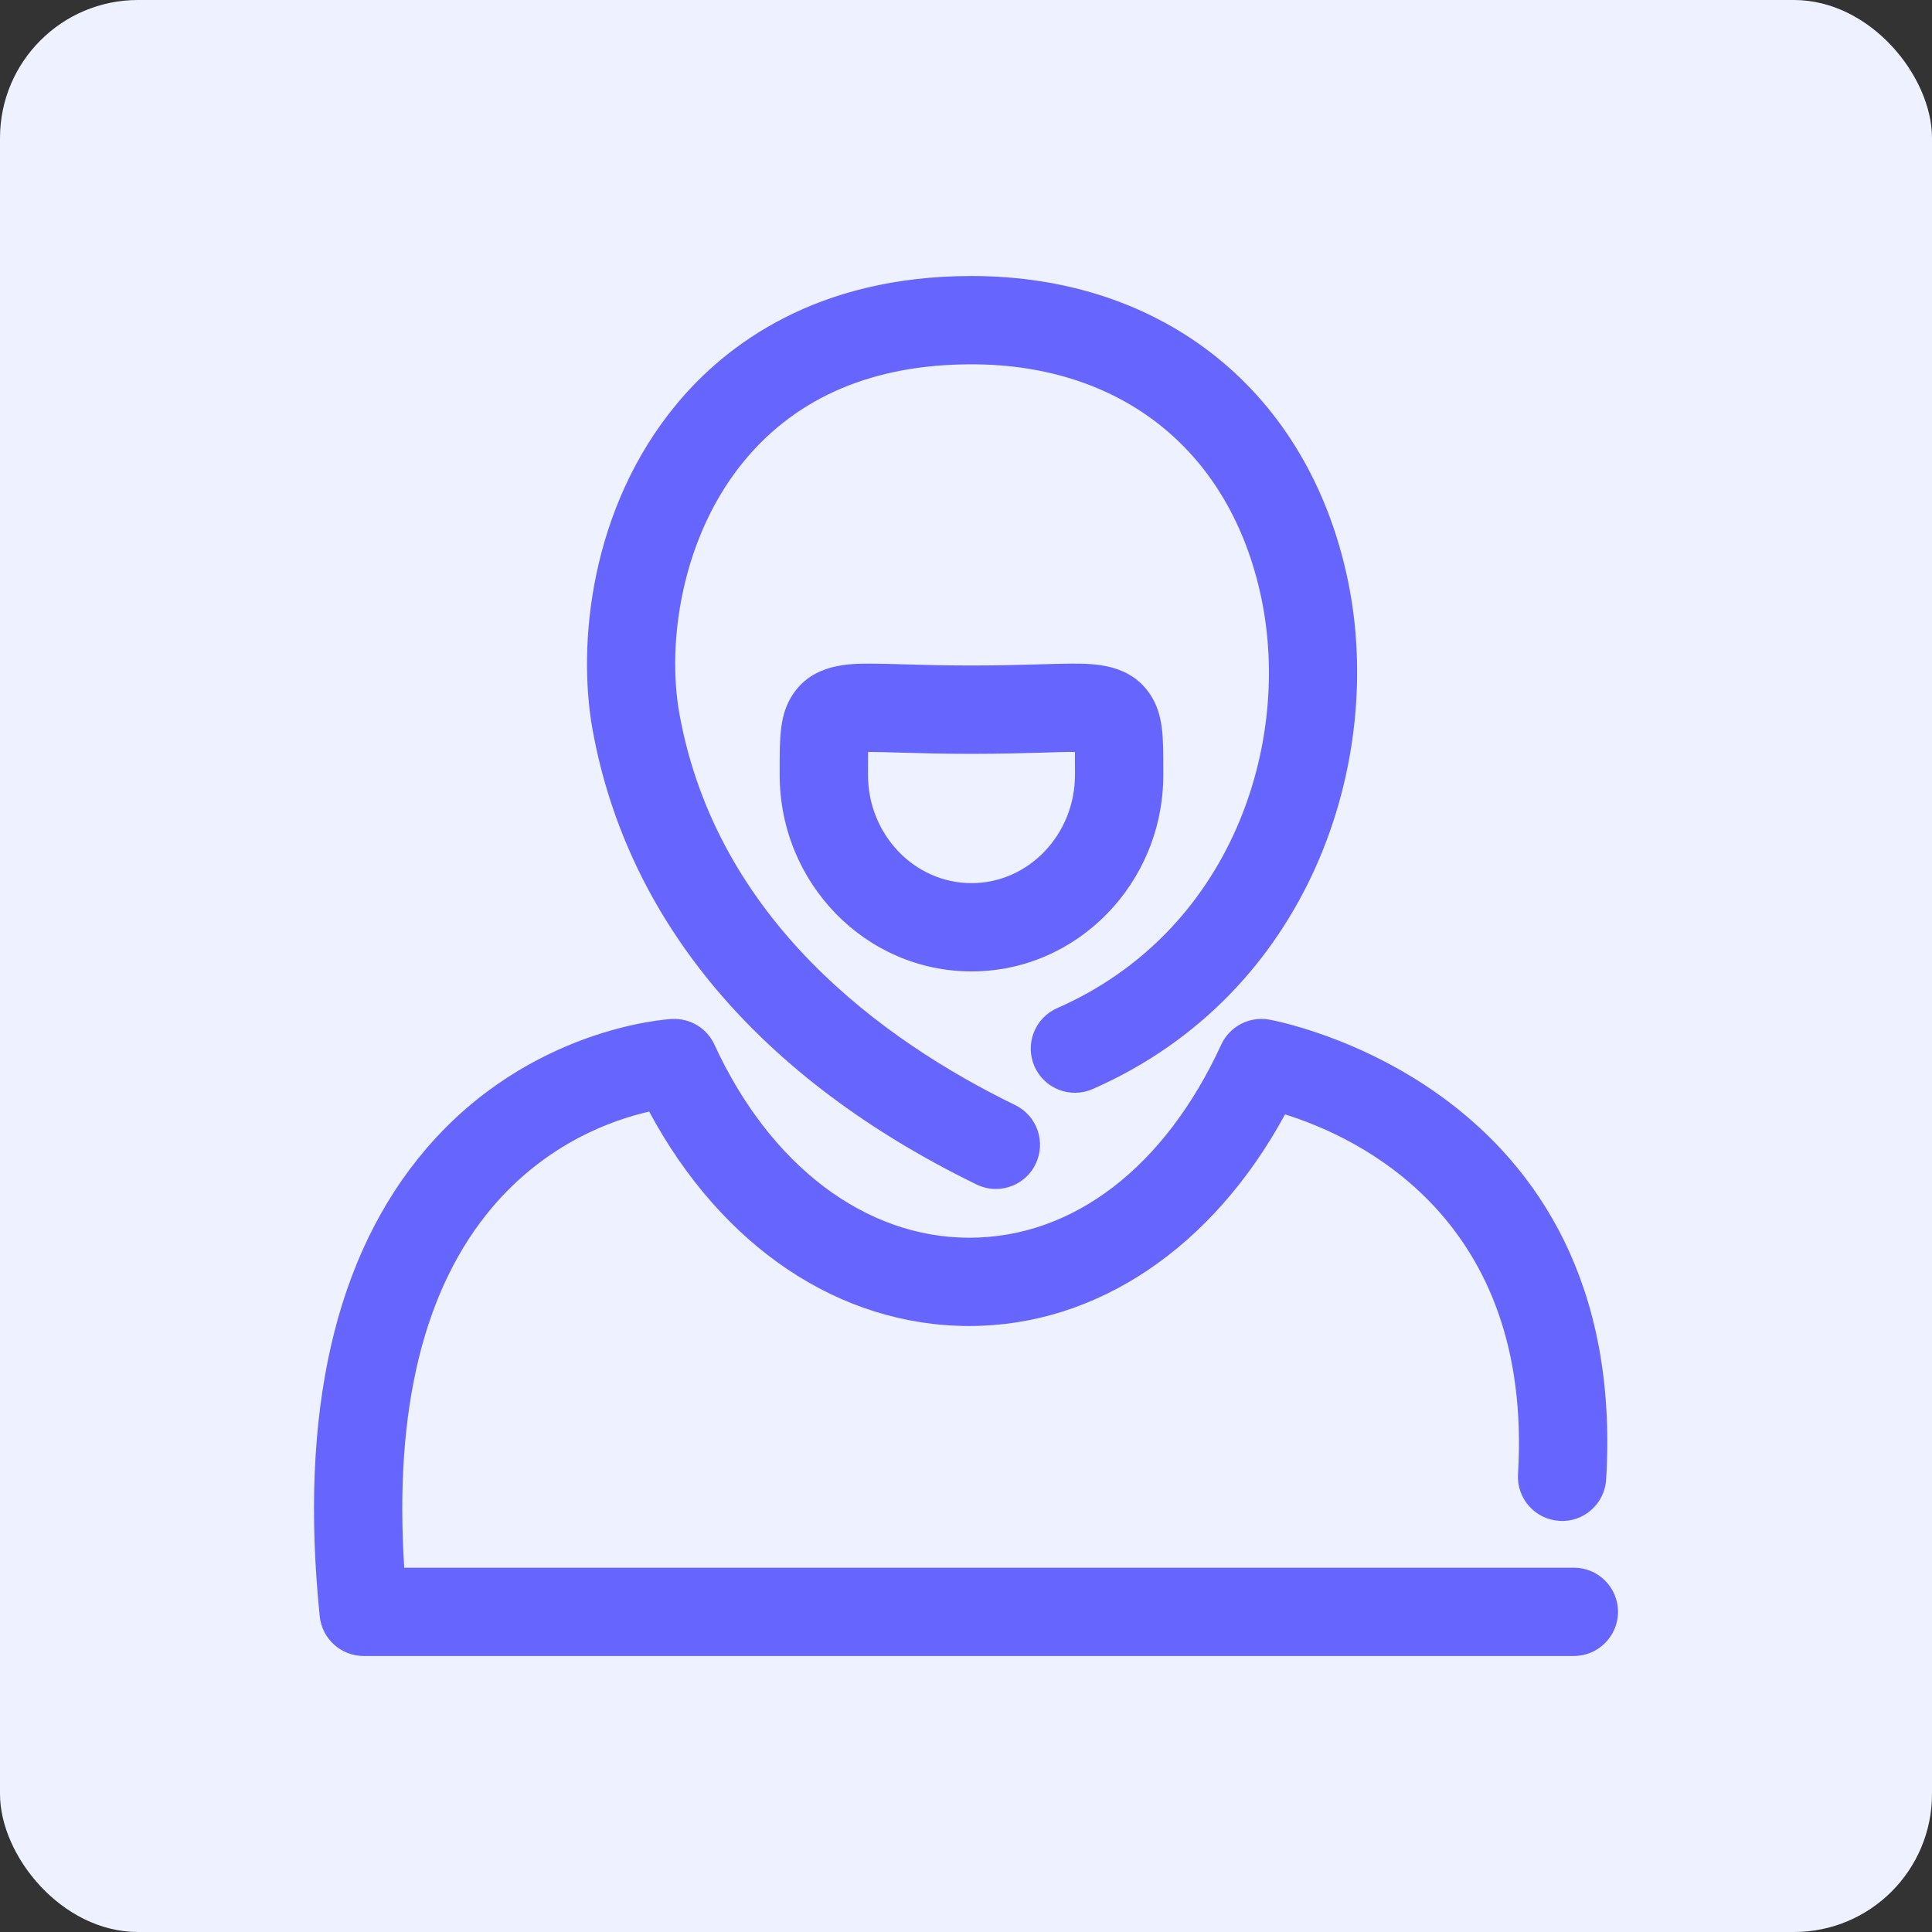
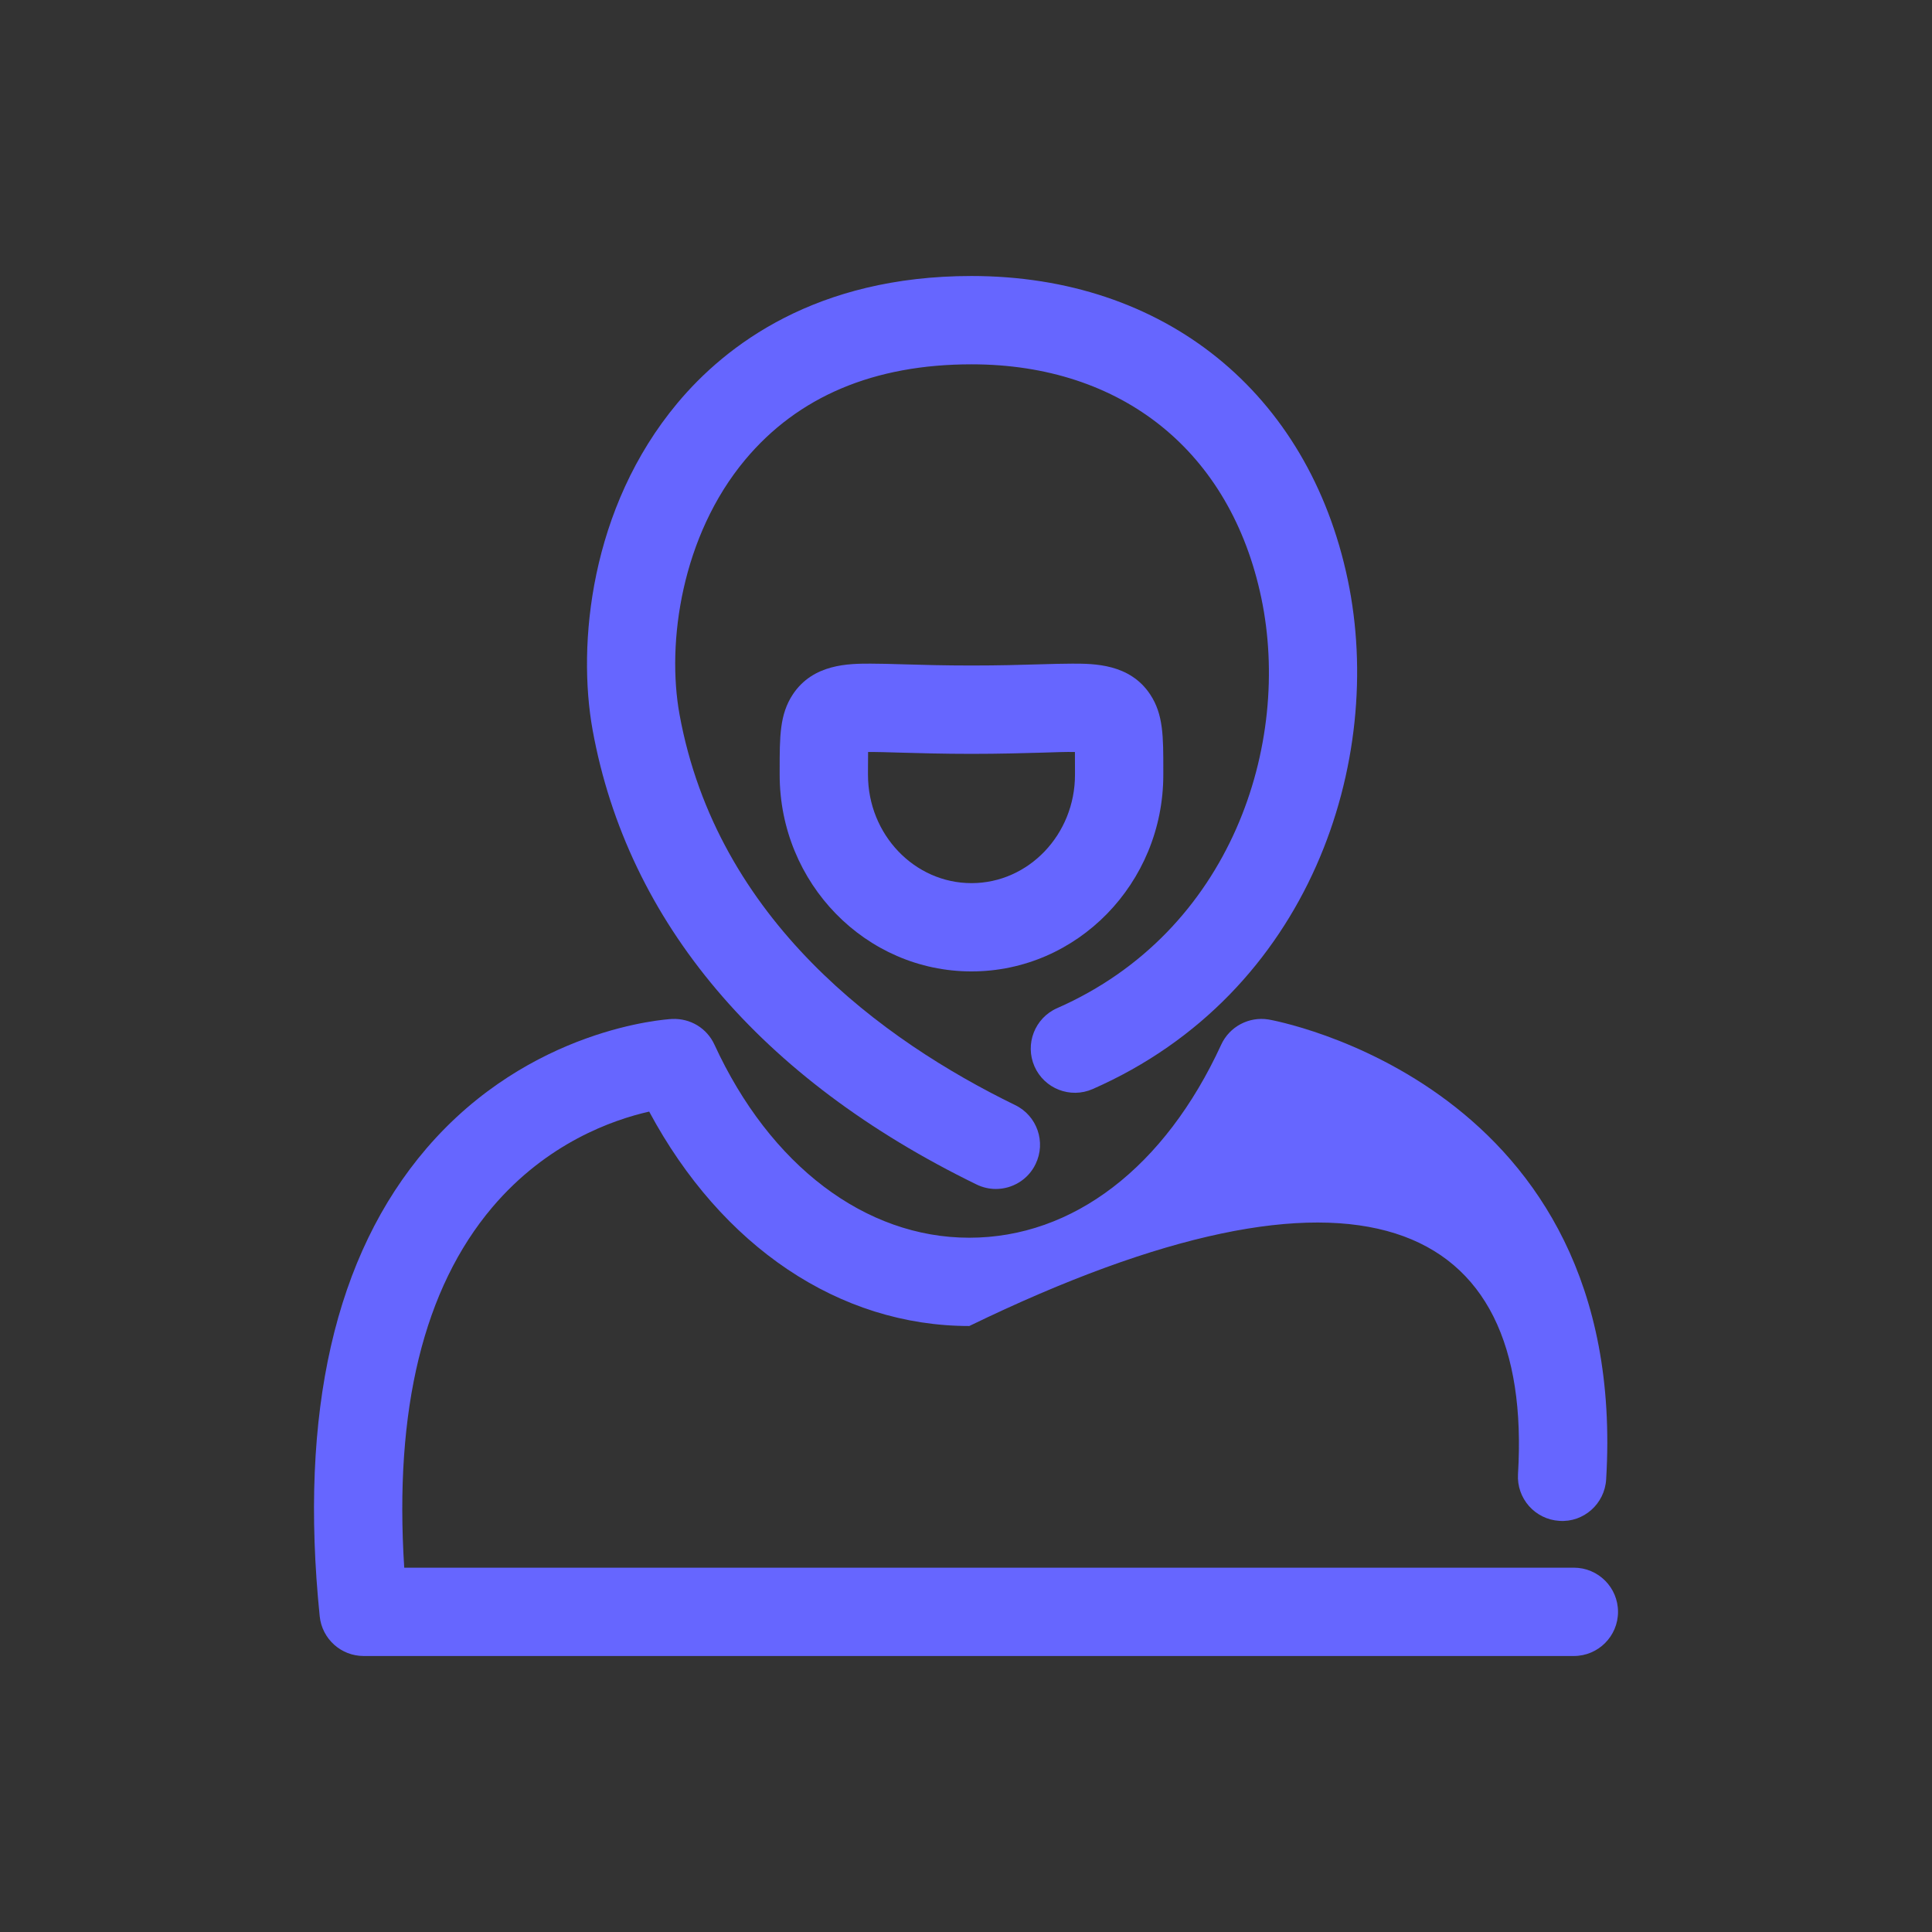
<svg xmlns="http://www.w3.org/2000/svg" width="56" height="56" viewBox="0 0 56 56" fill="none">
  <rect x="0" y="0" width="56" height="56" fill="#333333" stroke="none" />
-   <rect width="56" height="56" rx="4" fill="#EEF1FF" />
  <path d="M28.306 34.333C28.486 34.421 28.678 34.463 28.866 34.463C29.339 34.463 29.796 34.198 30.016 33.743C30.326 33.107 30.062 32.341 29.426 32.032C25.588 30.161 20.784 26.678 19.696 20.706C19.317 18.621 19.758 15.531 21.598 13.327C23.131 11.491 25.338 10.56 28.159 10.56C32.529 10.56 35.669 13.091 36.559 17.328C37.447 21.555 35.7 26.999 30.641 29.222C29.994 29.507 29.701 30.262 29.985 30.91C30.27 31.557 31.024 31.851 31.672 31.567C37.98 28.793 40.165 22.04 39.065 16.802C37.924 11.372 33.745 8 28.159 8C23.656 8 21.037 10.005 19.633 11.687C17.101 14.721 16.728 18.689 17.178 21.164C18.192 26.726 22.04 31.279 28.306 34.333Z" fill="#6666FF" />
-   <path d="M45.619 45.44H11.717C11.422 40.855 12.279 37.345 14.271 34.992C15.85 33.13 17.761 32.458 18.817 32.22C20.915 36.131 24.326 38.435 28.096 38.435C31.79 38.435 35.15 36.163 37.247 32.302C39.37 32.962 44.449 35.322 44 42.728C43.957 43.434 44.494 44.04 45.199 44.083C45.902 44.133 46.512 43.59 46.555 42.884C47.252 31.402 36.873 29.567 36.768 29.55C36.202 29.459 35.64 29.755 35.398 30.278C33.763 33.836 31.101 35.876 28.095 35.876C25.081 35.876 22.32 33.784 20.708 30.278C20.489 29.803 20.012 29.512 19.479 29.535C19.312 29.545 15.361 29.788 12.36 33.289C9.706 36.386 8.665 40.948 9.267 46.85C9.334 47.503 9.884 48 10.54 48H45.619C46.325 48 46.899 47.427 46.899 46.72C46.899 46.013 46.326 45.44 45.619 45.44Z" fill="#6666FF" />
+   <path d="M45.619 45.44H11.717C11.422 40.855 12.279 37.345 14.271 34.992C15.85 33.13 17.761 32.458 18.817 32.22C20.915 36.131 24.326 38.435 28.096 38.435C39.37 32.962 44.449 35.322 44 42.728C43.957 43.434 44.494 44.04 45.199 44.083C45.902 44.133 46.512 43.59 46.555 42.884C47.252 31.402 36.873 29.567 36.768 29.55C36.202 29.459 35.64 29.755 35.398 30.278C33.763 33.836 31.101 35.876 28.095 35.876C25.081 35.876 22.32 33.784 20.708 30.278C20.489 29.803 20.012 29.512 19.479 29.535C19.312 29.545 15.361 29.788 12.36 33.289C9.706 36.386 8.665 40.948 9.267 46.85C9.334 47.503 9.884 48 10.54 48H45.619C46.325 48 46.899 47.427 46.899 46.72C46.899 46.013 46.326 45.44 45.619 45.44Z" fill="#6666FF" />
  <path d="M28.159 28.157C31.225 28.157 33.719 25.601 33.719 22.458V22.323C33.72 21.35 33.721 20.708 33.34 20.131C32.75 19.236 31.708 19.236 31.085 19.236C30.818 19.236 30.501 19.245 30.123 19.256C29.6 19.272 28.954 19.29 28.159 19.29C27.364 19.29 26.718 19.272 26.196 19.256C25.818 19.245 25.5 19.236 25.233 19.236C24.611 19.236 23.569 19.236 22.979 20.13C22.598 20.708 22.599 21.35 22.599 22.322V22.457C22.599 25.601 25.093 28.157 28.159 28.157ZM25.159 22.32C25.159 22.144 25.159 21.958 25.162 21.797C25.411 21.795 25.738 21.804 26.122 21.816C26.664 21.831 27.334 21.851 28.159 21.851C28.985 21.851 29.655 21.831 30.197 21.816C30.581 21.804 30.904 21.791 31.157 21.797C31.159 21.959 31.159 22.145 31.159 22.321V22.457C31.159 24.189 29.814 25.598 28.159 25.598C26.505 25.598 25.159 24.189 25.159 22.457V22.32H25.159Z" fill="#6666FF" />
</svg>